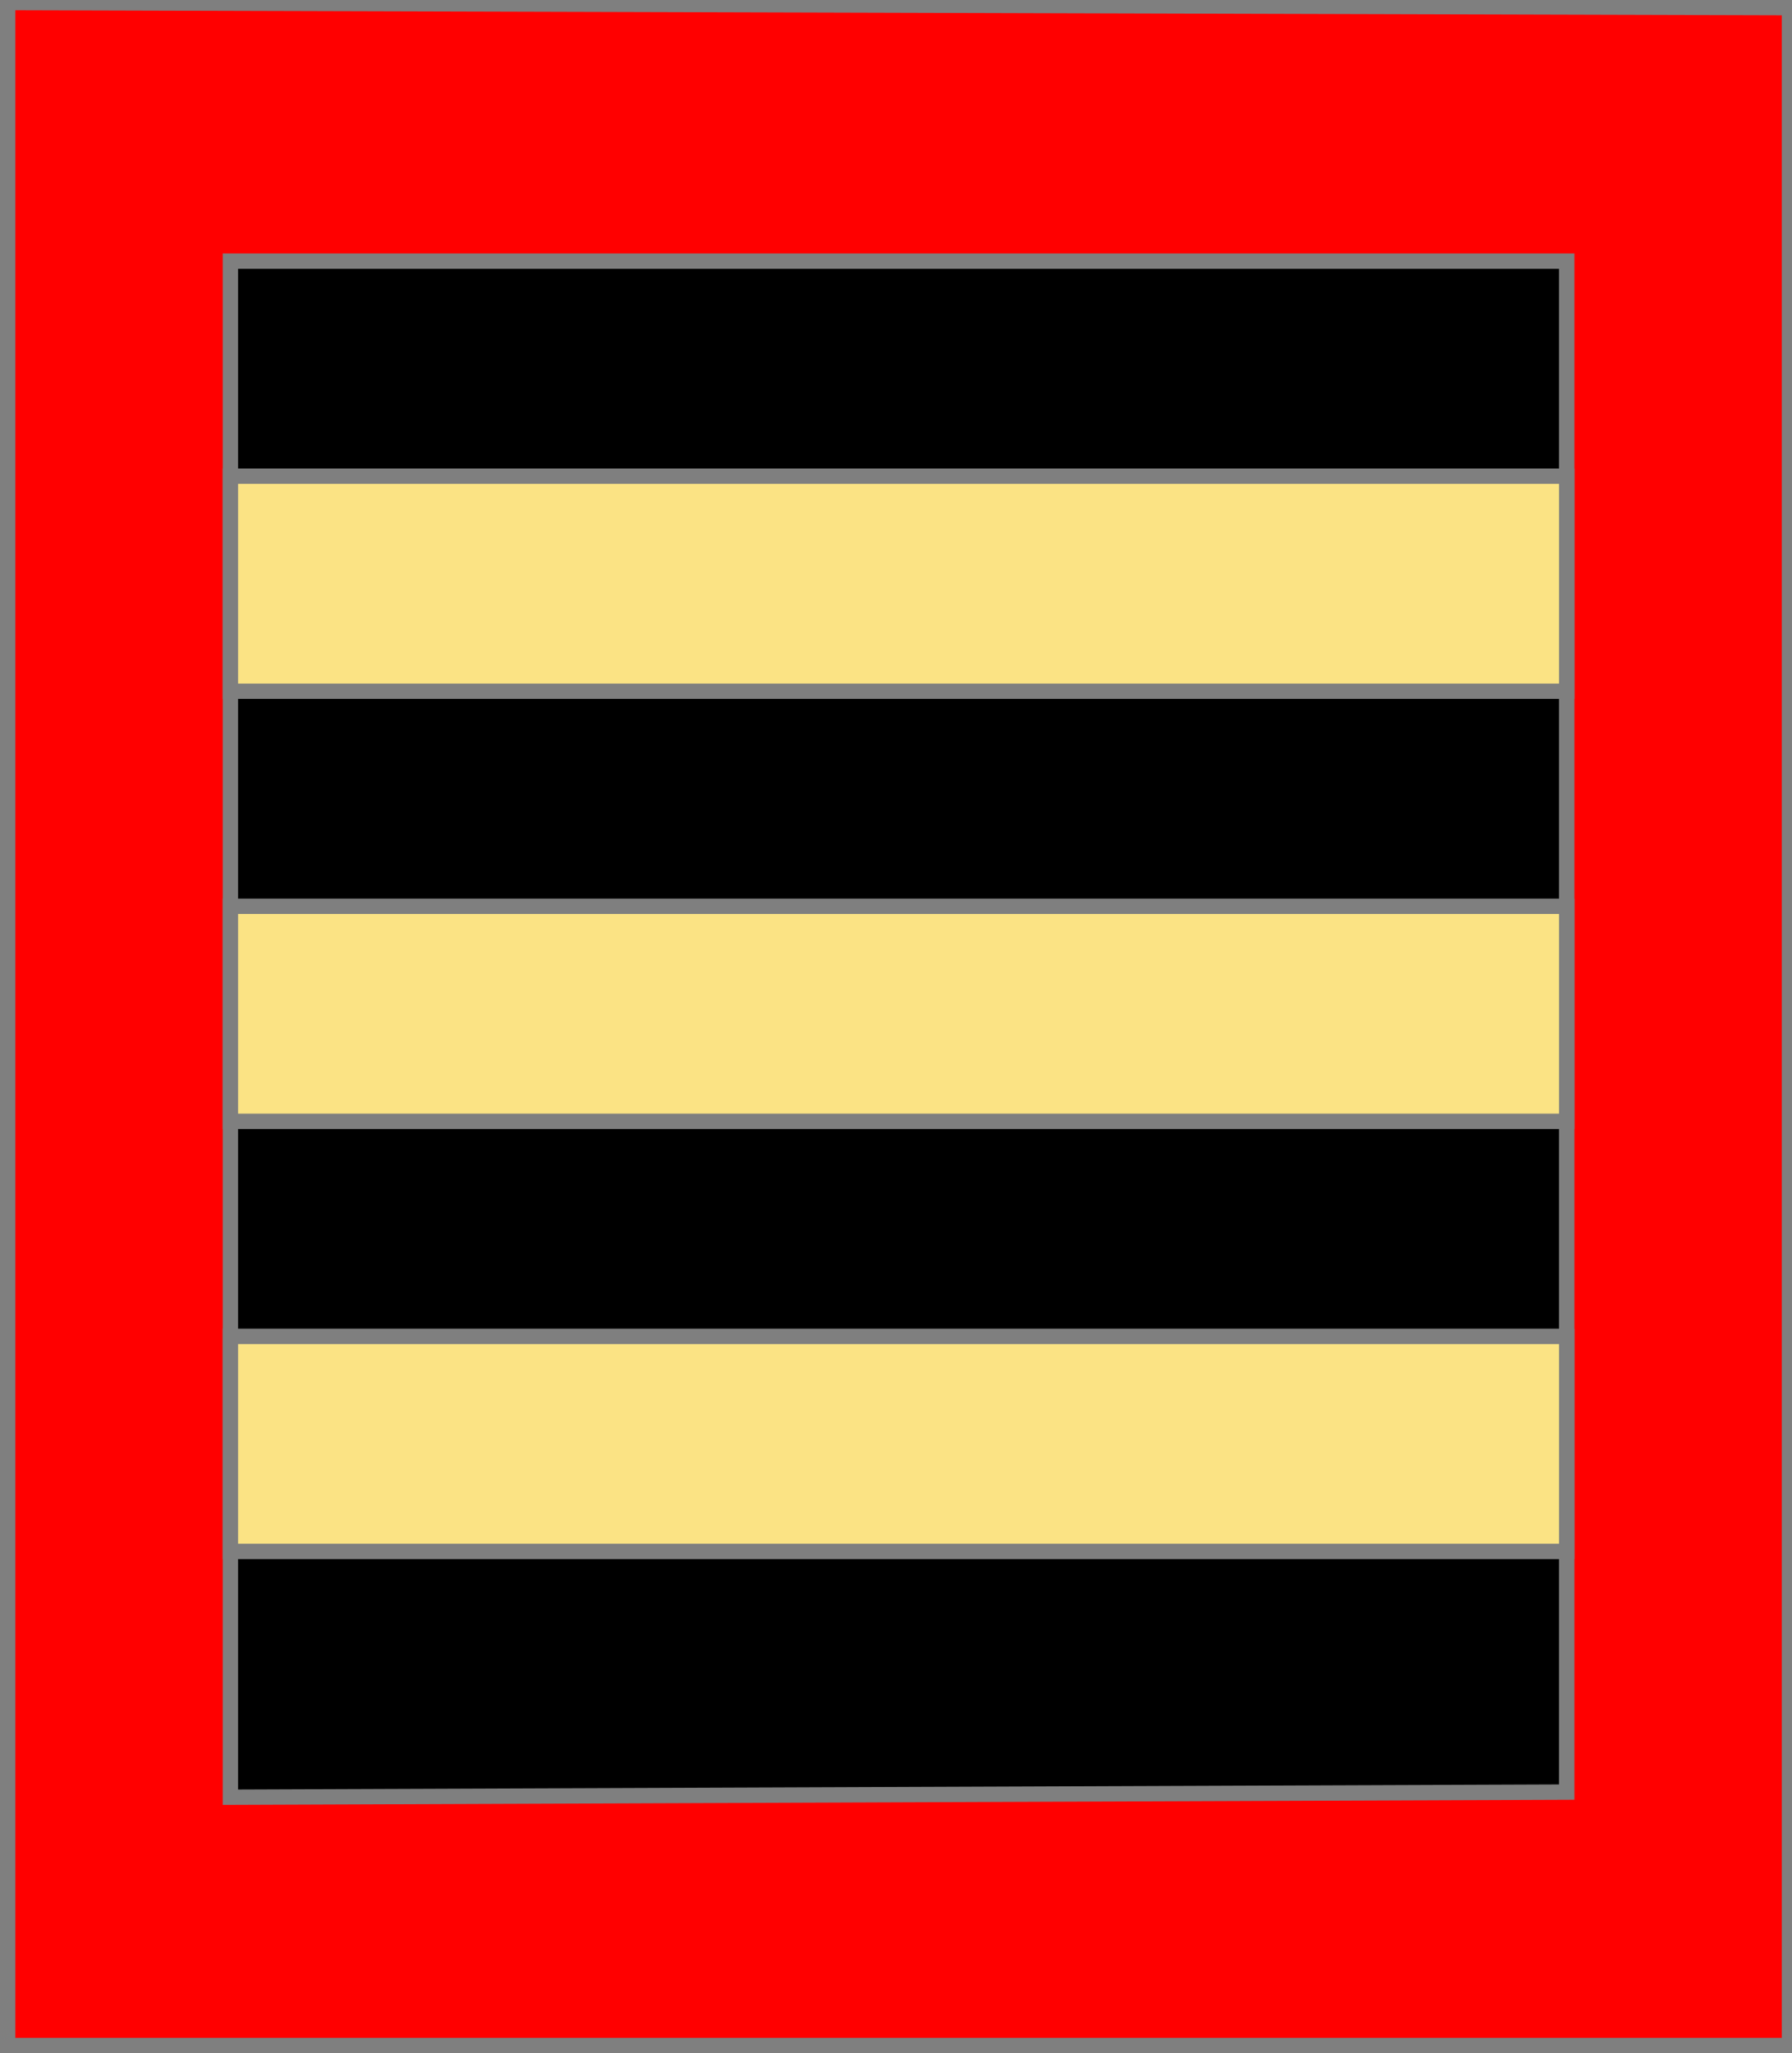
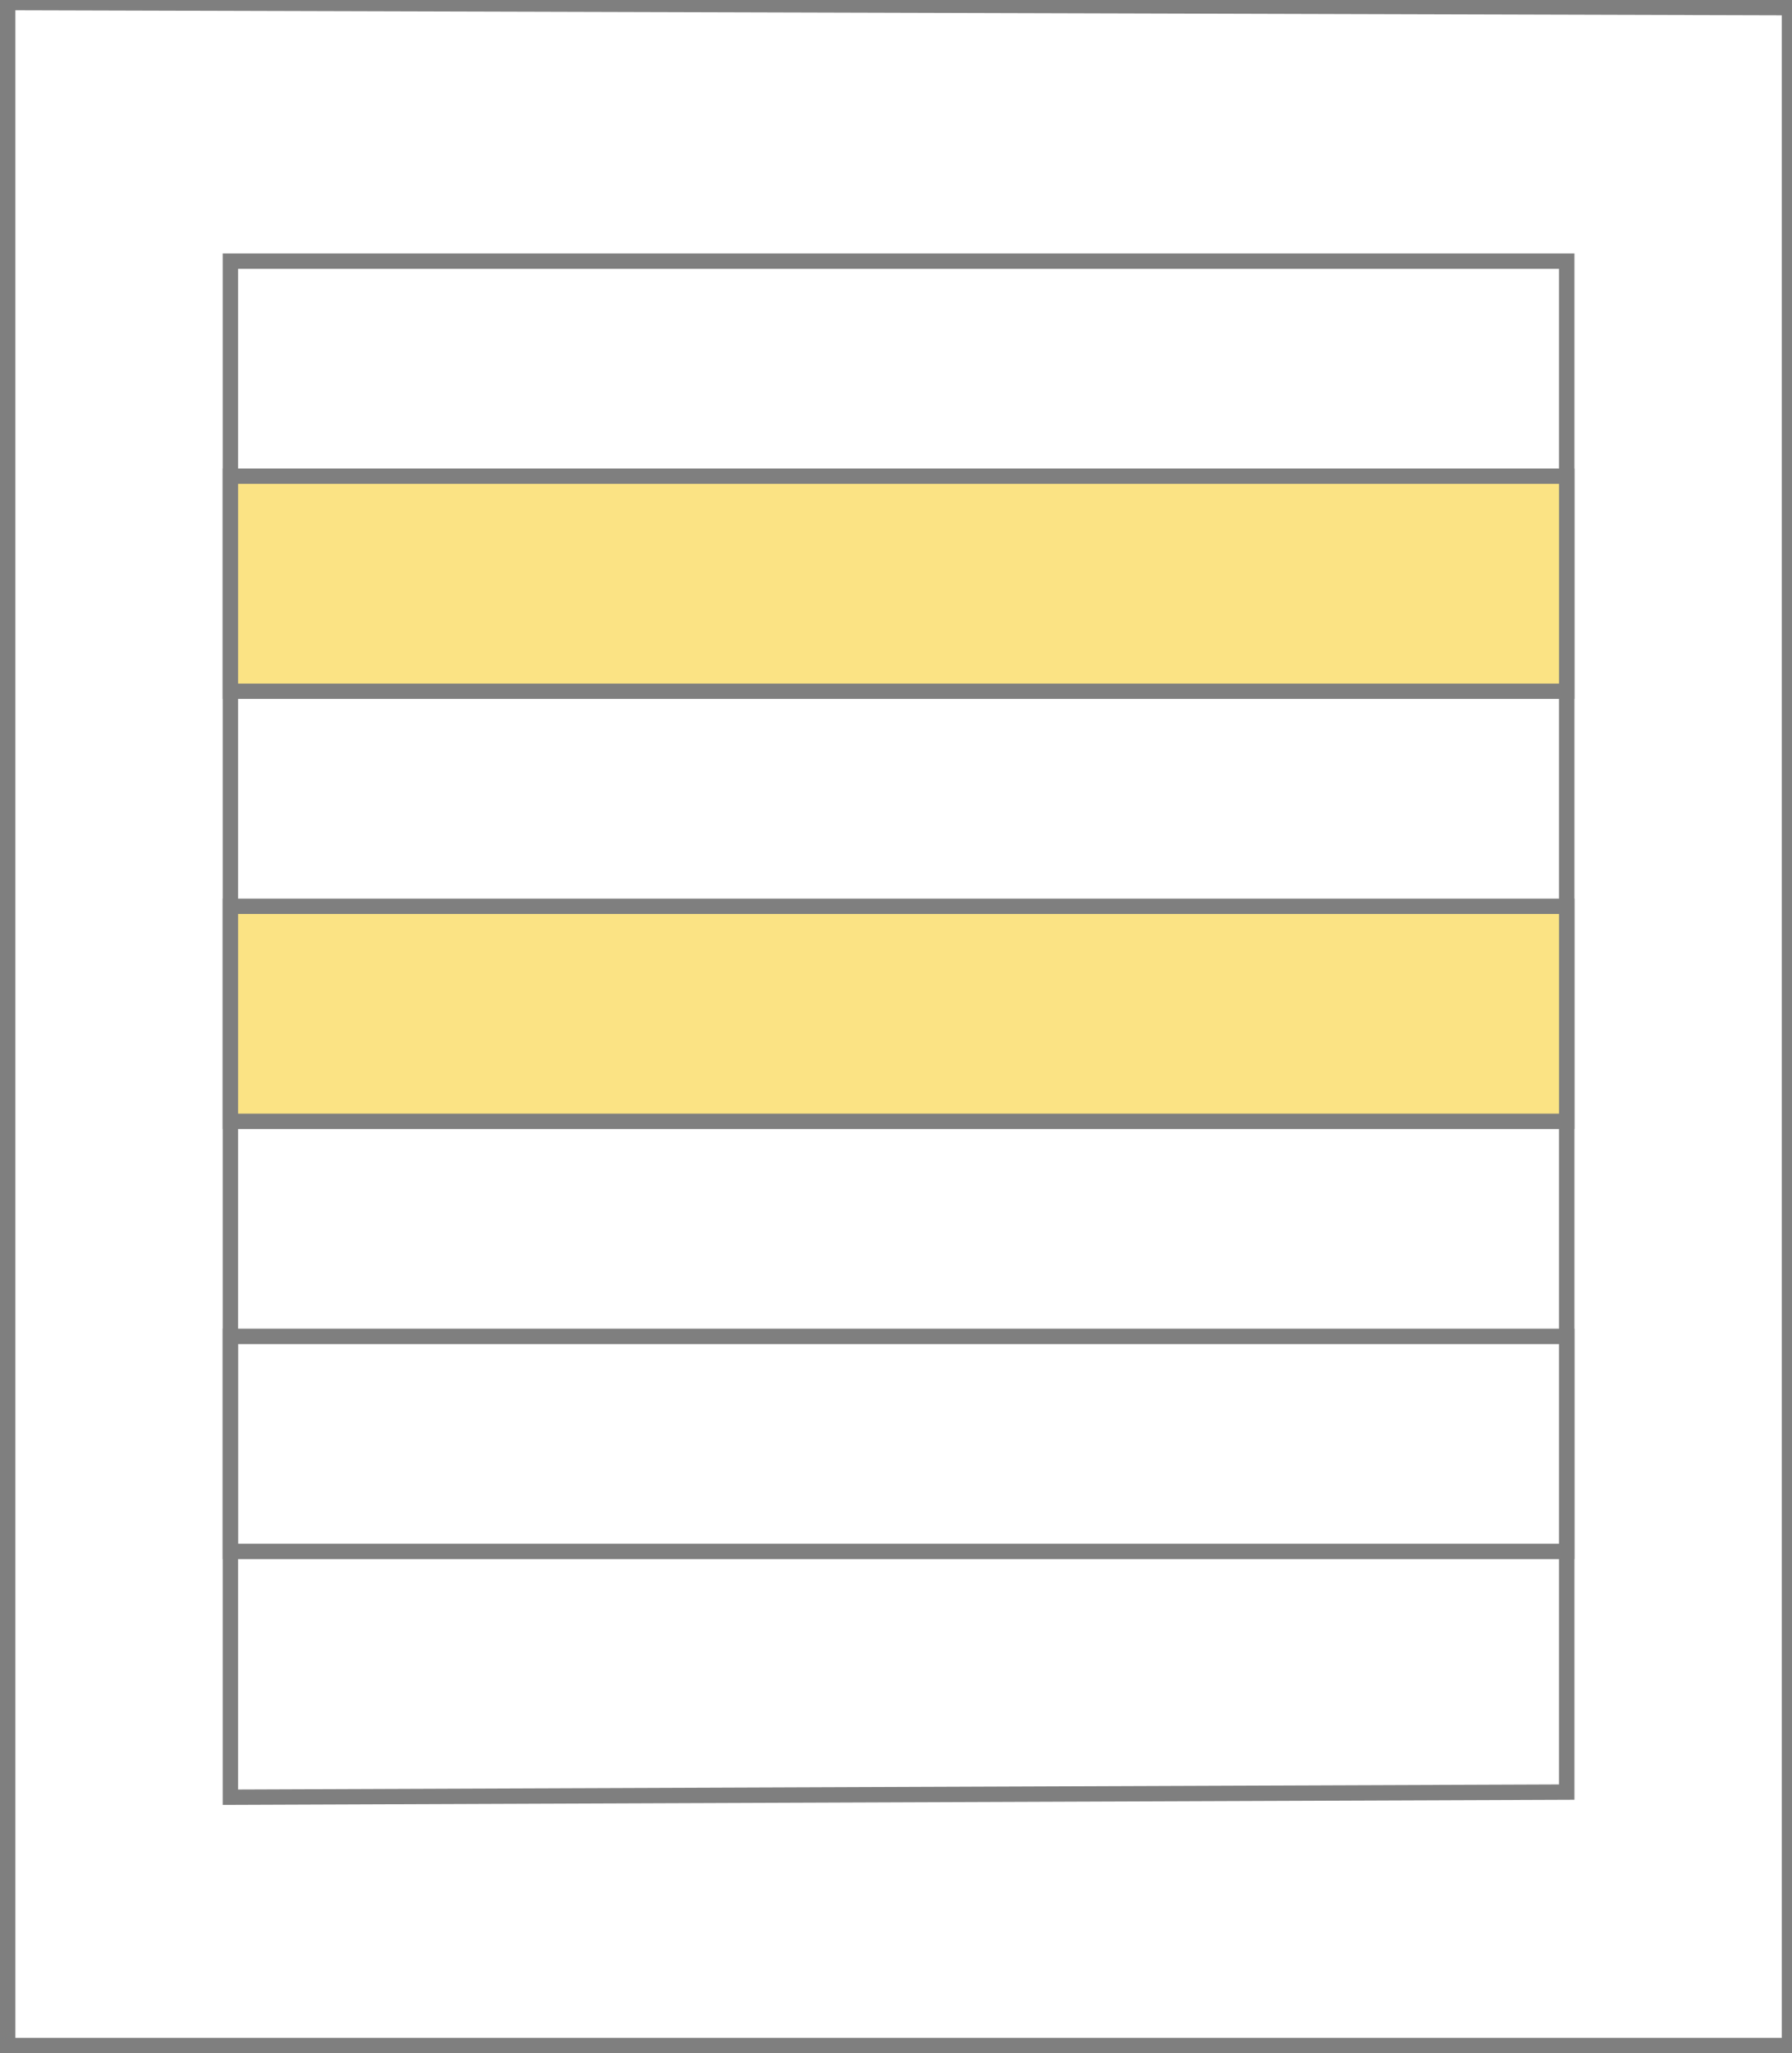
<svg xmlns="http://www.w3.org/2000/svg" width="350" height="401" xml:lang="fr">
-   <path d="M 1,401 L 350,400 L 350,1 L 1,1 M 45,51 L 306,51 L 306,350 L 45,351 " fill="#ff0000" />
  <g>
    <g>
-       <polygon points="45,51 306,51 306,350 45,351 " fill="#000000" />
      <polygon points="45,51 306,51 306,350 45,351 " stroke="#7f7f7f" stroke-width="3" fill-opacity="0.0" />
    </g>
    <g>
      <g>
        <polygon points="45,93 306,93 306,135 45,135 " fill="#fbe384" />
        <polygon points="45,93 306,93 306,135 45,135 " stroke="#7f7f7f" stroke-width="3" fill-opacity="0.0" />
      </g>
      <g>
        <polygon points="45,177 306,177 306,219 45,219 " fill="#fbe384" />
        <polygon points="45,177 306,177 306,219 45,219 " stroke="#7f7f7f" stroke-width="3" fill-opacity="0.0" />
      </g>
      <g>
-         <polygon points="45,261 306,261 306,303 45,303 " fill="#fbe384" />
        <polygon points="45,261 306,261 306,303 45,303 " stroke="#7f7f7f" stroke-width="3" fill-opacity="0.0" />
      </g>
    </g>
  </g>
  <polygon points="1,0 350,1 350,400 1,400 " stroke="#7f7f7f" stroke-width="4" fill-opacity="0.0" />
</svg>